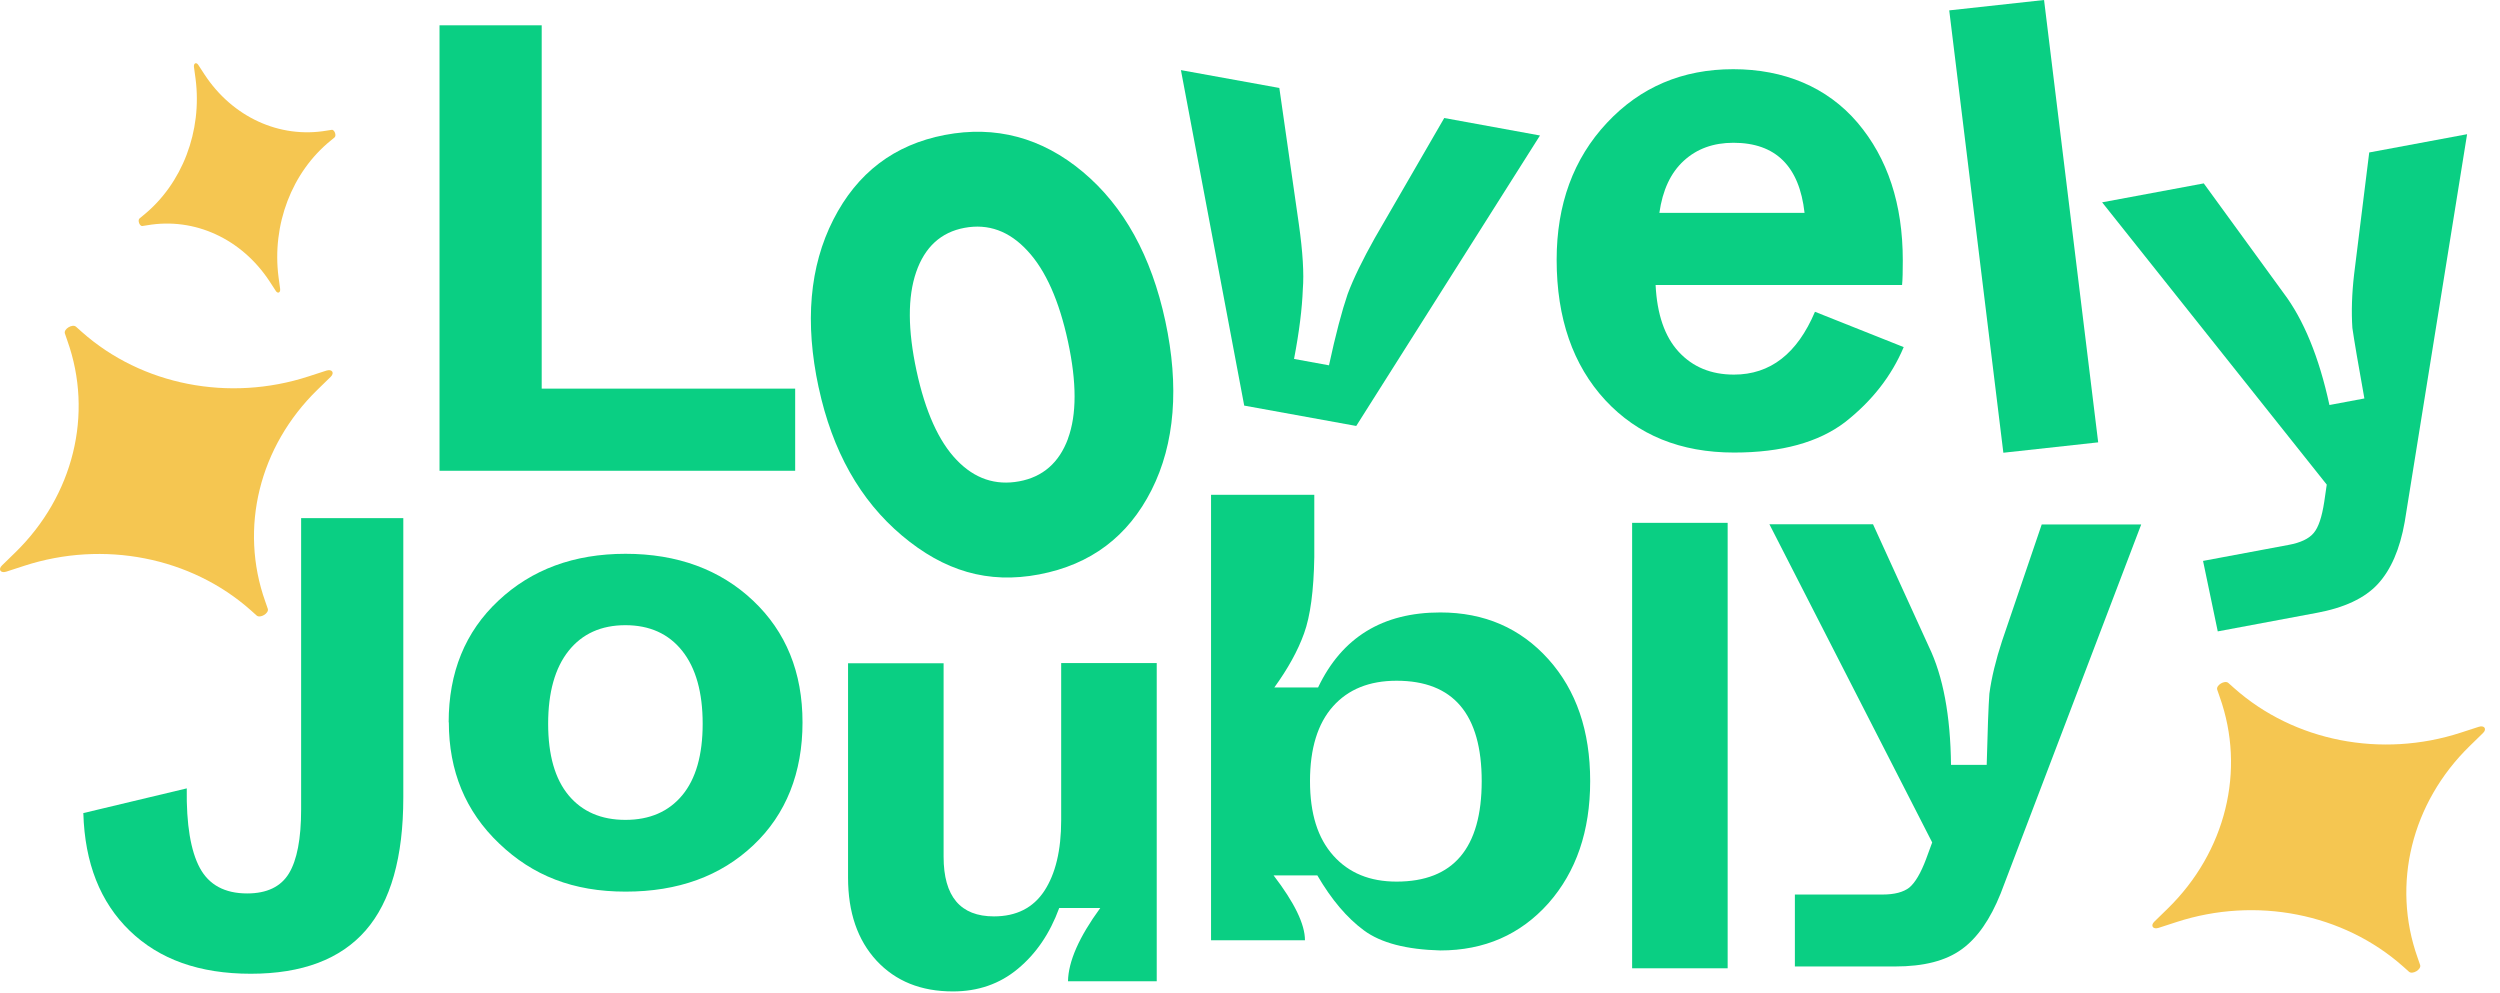
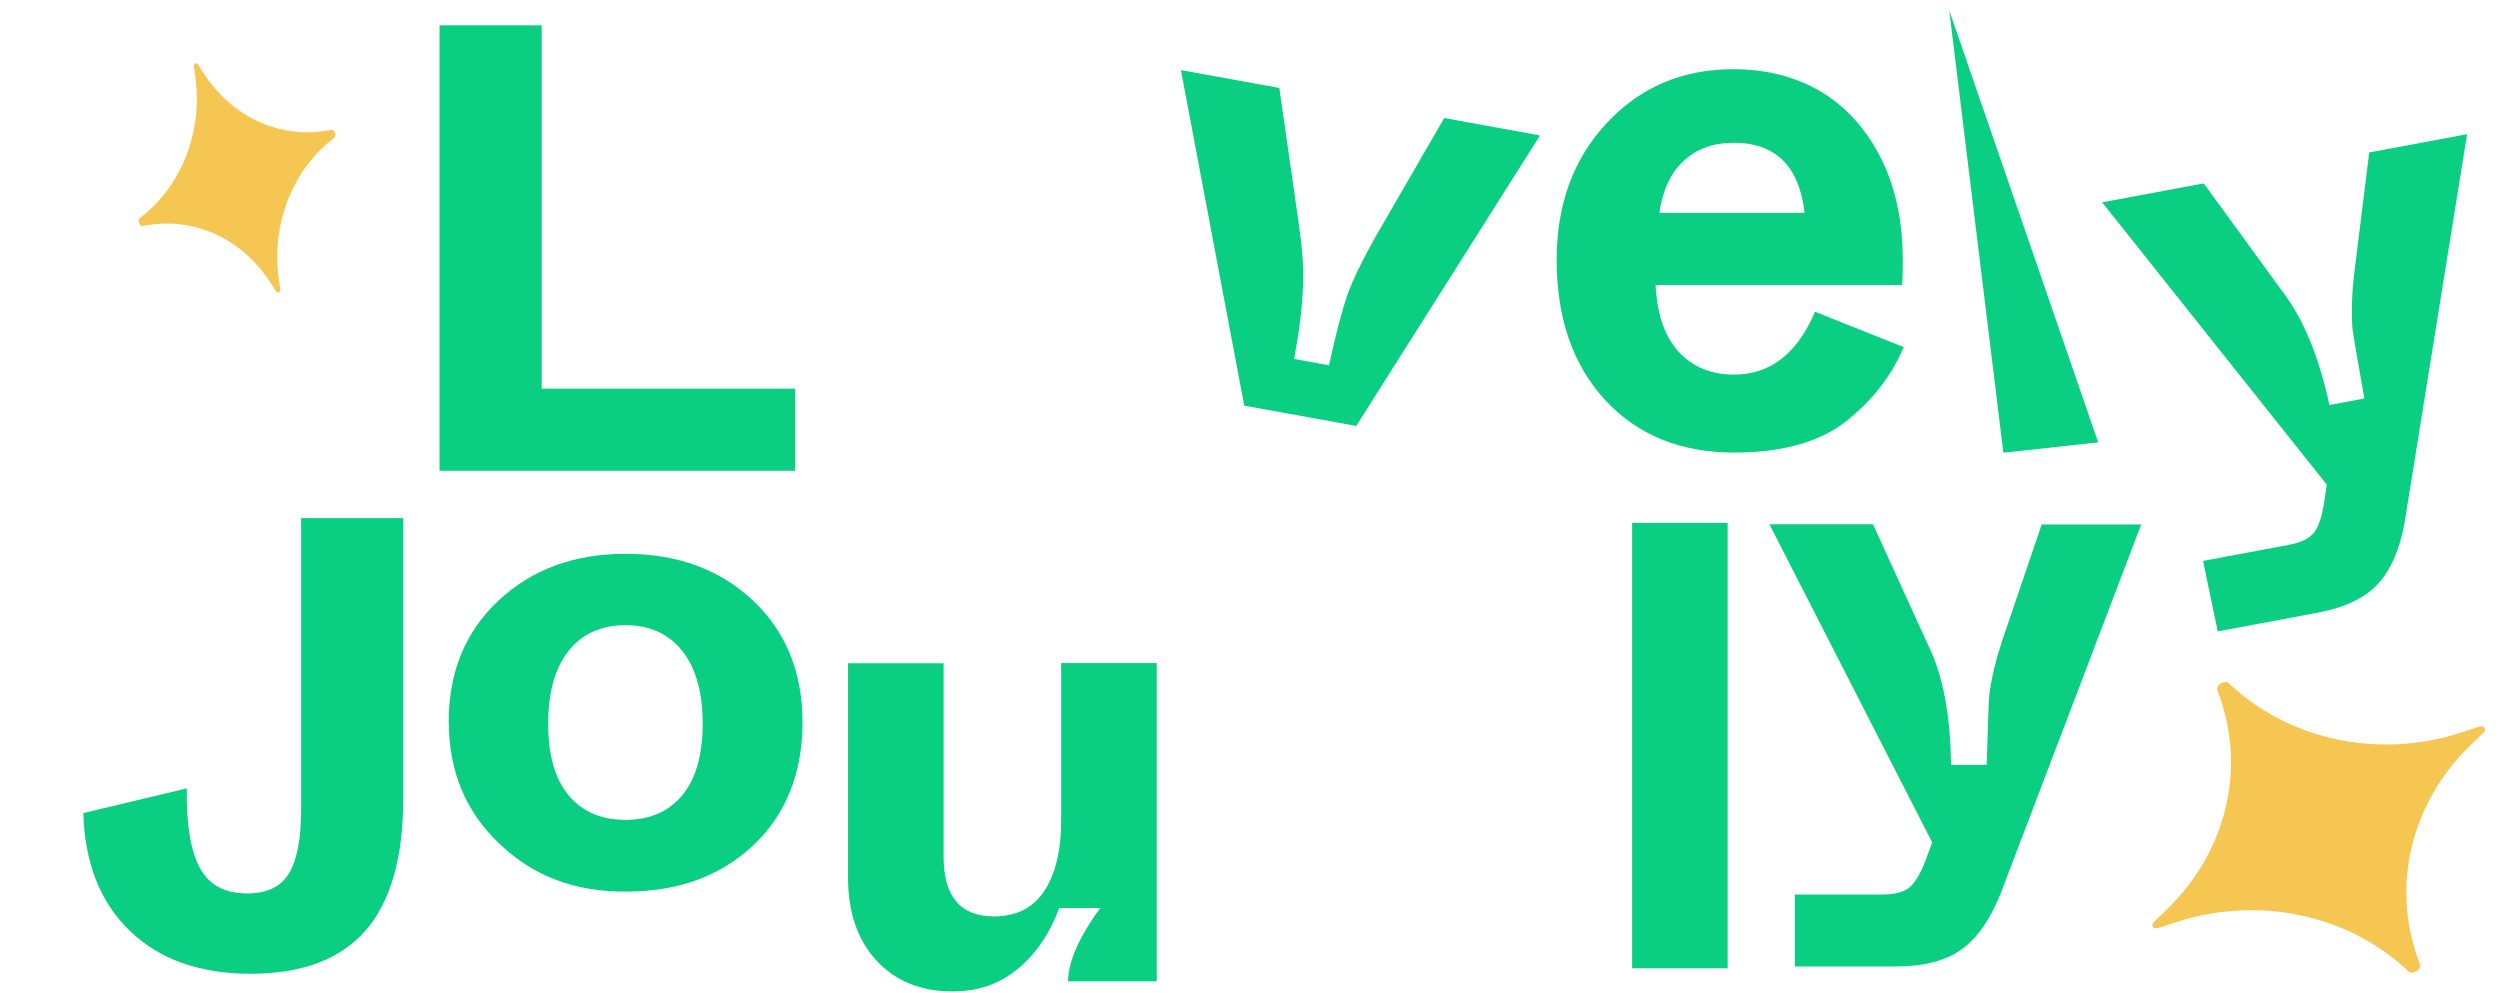
<svg xmlns="http://www.w3.org/2000/svg" fill="none" height="100%" overflow="visible" preserveAspectRatio="none" style="display: block;" viewBox="0 0 146 58" width="100%">
  <g id="Sticker">
    <path d="M25.668 27.482V1.478L31.635 1.478V22.696H46.438V27.493H25.668V27.482Z" fill="#0ACF83" id="Vector" />
-     <path d="M47.809 22.632C46.992 18.835 47.275 15.56 48.667 12.826C50.06 10.093 52.227 8.445 55.179 7.881C58.131 7.317 60.843 8.03 63.24 10.04C65.637 12.05 67.239 14.953 68.055 18.75C68.872 22.547 68.621 25.908 67.249 28.62C65.878 31.332 63.7 32.97 60.696 33.544C57.691 34.118 55.127 33.342 52.677 31.279C50.227 29.215 48.605 26.333 47.809 22.622V22.632ZM62.371 25.61C62.884 24.217 62.884 22.334 62.371 19.952C61.858 17.57 61.073 15.794 60.005 14.645C58.937 13.486 57.712 13.05 56.331 13.305C54.949 13.56 54.007 14.432 53.504 15.889C53.002 17.346 53.012 19.261 53.525 21.654C54.038 24.036 54.823 25.78 55.87 26.865C56.917 27.96 58.142 28.365 59.523 28.109C60.905 27.854 61.858 27.014 62.371 25.621V25.61Z" fill="#0ACF83" id="Vector_2" />
    <path d="M72.662 23.685L68.966 4.095L74.713 5.137L75.855 13.103C76.085 14.73 76.158 15.996 76.085 16.889C76.043 18.017 75.875 19.378 75.572 20.962L77.613 21.335C78.001 19.537 78.367 18.155 78.702 17.176C79.047 16.251 79.581 15.166 80.283 13.911L84.344 6.892L89.935 7.913L79.204 24.876L72.651 23.685H72.662Z" fill="#0ACF83" id="Vector_3" />
    <path d="M90.908 15.177C90.908 11.944 91.882 9.274 93.84 7.179C95.797 5.084 98.257 4.041 101.22 4.041C104.182 4.041 106.705 5.084 108.475 7.158C110.244 9.242 111.123 11.922 111.123 15.209C111.123 15.857 111.113 16.336 111.081 16.644H96.687C96.771 18.357 97.221 19.665 98.037 20.547C98.854 21.43 99.922 21.877 101.262 21.877C103.387 21.877 104.957 20.654 105.994 18.208L111.176 20.271C110.464 21.962 109.323 23.419 107.752 24.653C106.203 25.833 104.046 26.429 101.272 26.429C98.142 26.429 95.64 25.408 93.745 23.366C91.861 21.324 90.908 18.591 90.908 15.166V15.177ZM96.907 12.433H105.386C105.083 9.71 103.701 8.338 101.23 8.338C100.058 8.338 99.095 8.689 98.331 9.391C97.566 10.093 97.095 11.103 96.907 12.433Z" fill="#0ACF83" id="Vector_4" />
-     <path d="M116.996 26.44L113.835 0.606L119.373 1.26784e-06L122.534 25.833L116.996 26.44Z" fill="#0ACF83" id="Vector_5" />
+     <path d="M116.996 26.44L113.835 0.606L122.534 25.833L116.996 26.44Z" fill="#0ACF83" id="Vector_5" />
    <path d="M138.373 8.902L144.078 7.838L140.435 30.481C140.153 32.076 139.629 33.278 138.865 34.108C138.101 34.937 136.897 35.501 135.253 35.799L129.517 36.873L128.658 32.757L133.662 31.821C134.353 31.694 134.845 31.459 135.117 31.13C135.4 30.8 135.599 30.194 135.735 29.311L135.882 28.301L122.764 11.816L128.7 10.71L133.359 17.112C134.531 18.665 135.431 20.845 136.039 23.653L138.08 23.27C137.714 21.239 137.483 19.878 137.379 19.154C137.316 18.208 137.347 17.155 137.483 15.996L138.363 8.902H138.373Z" fill="#0ACF83" id="Vector_6" />
    <path d="M4.856 47.487L10.907 46.041C10.876 48.147 11.137 49.699 11.671 50.688C12.205 51.678 13.127 52.177 14.435 52.177C15.587 52.177 16.403 51.784 16.874 51.007C17.345 50.231 17.586 48.987 17.586 47.274V30.258H23.553V46.572C23.553 50.061 22.82 52.656 21.355 54.336C19.889 56.017 17.649 56.867 14.645 56.867C11.64 56.867 9.305 56.027 7.578 54.358C5.851 52.688 4.951 50.401 4.867 47.498L4.856 47.487Z" fill="#0ACF83" id="Vector_7" />
    <path d="M26.202 42.191C26.202 39.266 27.165 36.894 29.112 35.075C31.049 33.257 33.519 32.342 36.534 32.342C39.549 32.342 42.051 33.257 43.977 35.075C45.904 36.894 46.867 39.266 46.867 42.191C46.867 45.115 45.914 47.551 43.998 49.359C42.083 51.167 39.602 52.071 36.534 52.071C33.467 52.071 31.112 51.135 29.154 49.263C27.186 47.391 26.212 45.03 26.212 42.18L26.202 42.191ZM39.842 46.445C40.638 45.488 41.036 44.094 41.036 42.265C41.036 40.436 40.638 39.011 39.842 38.011C39.047 37.011 37.937 36.511 36.524 36.511C35.111 36.511 34.001 37.011 33.205 38.011C32.41 39.011 32.012 40.436 32.012 42.265C32.012 44.094 32.41 45.488 33.205 46.445C34.001 47.402 35.111 47.881 36.524 47.881C37.937 47.881 39.047 47.402 39.842 46.445Z" fill="#0ACF83" id="Vector_8" />
    <path d="M49.526 51.252V38.734H55.106V50.029C55.106 52.358 56.09 53.517 58.047 53.517C59.356 53.517 60.34 53.018 60.989 52.029C61.638 51.039 61.973 49.667 61.973 47.902V38.724H67.553V57.304H62.371C62.392 56.144 63.02 54.719 64.255 53.028H61.858C61.313 54.517 60.507 55.698 59.44 56.581C58.382 57.463 57.116 57.899 55.65 57.899C53.787 57.899 52.31 57.304 51.19 56.102C50.081 54.9 49.526 53.283 49.526 51.252Z" fill="#0ACF83" id="Vector_9" />
-     <path d="M76.933 51.124H74.378C75.593 52.709 76.21 53.975 76.21 54.911H70.725V28.896H76.755V32.534C76.723 34.491 76.524 35.98 76.158 36.99C75.792 38.011 75.205 39.064 74.42 40.149H76.975C78.367 37.224 80.743 35.767 84.114 35.767C86.689 35.767 88.794 36.682 90.427 38.5C92.06 40.319 92.866 42.691 92.866 45.615C92.866 48.54 92.049 50.912 90.427 52.752C88.794 54.581 86.689 55.506 84.114 55.506C82.136 55.453 80.649 55.07 79.655 54.336C78.66 53.603 77.76 52.539 76.933 51.124ZM86.532 45.626C86.532 41.712 84.878 39.755 81.56 39.755C79.969 39.755 78.733 40.255 77.844 41.255C76.954 42.255 76.504 43.712 76.504 45.615C76.504 47.519 76.954 48.944 77.864 49.965C78.775 50.986 80 51.486 81.56 51.486C84.878 51.486 86.532 49.529 86.532 45.615V45.626Z" fill="#0ACF83" id="Vector_10" />
    <path d="M95.316 56.548V30.534H100.895V56.548H95.316Z" fill="#0ACF83" id="Vector_11" />
    <path d="M119.236 30.63H125.046L116.839 52.177C116.232 53.688 115.478 54.783 114.557 55.442C113.636 56.112 112.348 56.442 110.673 56.442H104.821V52.241H109.93C110.642 52.241 111.155 52.103 111.5 51.837C111.835 51.56 112.17 51.008 112.484 50.167L112.84 49.199L103.335 30.619H109.385L112.641 37.756C113.479 39.489 113.908 41.797 113.939 44.669H116.023C116.075 42.616 116.127 41.223 116.18 40.51C116.305 39.574 116.556 38.543 116.923 37.426L119.236 30.63Z" fill="#0ACF83" id="Vector_12" />
-     <path d="M19.062 21.643L18.015 21.983C13.378 23.494 8.28 22.494 4.783 19.388L4.438 19.08C4.228 18.899 3.705 19.218 3.789 19.473L3.935 19.899C5.463 24.185 4.291 28.95 0.889 32.268L0.114 33.023C-0.127 33.257 0.041 33.491 0.365 33.385L1.412 33.044C6.05 31.534 11.148 32.534 14.645 35.639L14.99 35.948C15.199 36.129 15.723 35.809 15.639 35.554L15.492 35.129C13.964 30.843 15.136 26.078 18.539 22.76L19.314 22.005C19.554 21.771 19.387 21.537 19.062 21.643Z" fill="#F5C651" id="Vector_13" />
    <path d="M11.326 3.903L11.42 4.594C11.818 7.657 10.645 10.731 8.374 12.571L8.154 12.752C8.018 12.858 8.154 13.23 8.321 13.198L8.594 13.156C11.357 12.677 14.111 13.943 15.744 16.432L16.11 16.995C16.225 17.166 16.382 17.091 16.361 16.878L16.267 16.187C15.869 13.124 17.042 10.05 19.313 8.211L19.533 8.03C19.669 7.923 19.533 7.551 19.366 7.583L19.094 7.626C16.33 8.104 13.577 6.839 11.944 4.35L11.577 3.786C11.462 3.616 11.305 3.69 11.326 3.903Z" fill="#F5C651" id="Vector_14" />
    <path d="M144.759 42.446L143.712 42.786C139.074 44.297 133.976 43.297 130.48 40.191L130.134 39.883C129.925 39.702 129.401 40.021 129.485 40.276L129.632 40.702C131.16 44.988 129.988 49.752 126.585 53.071L125.811 53.826C125.57 54.06 125.737 54.294 126.062 54.187L127.109 53.847C131.746 52.337 136.845 53.337 140.341 56.442L140.687 56.751C140.896 56.931 141.419 56.612 141.336 56.357L141.189 55.932C139.661 51.646 140.833 46.881 144.235 43.563L145.01 42.807C145.251 42.574 145.083 42.34 144.759 42.446Z" fill="#F5C651" id="Vector_15" />
  </g>
</svg>